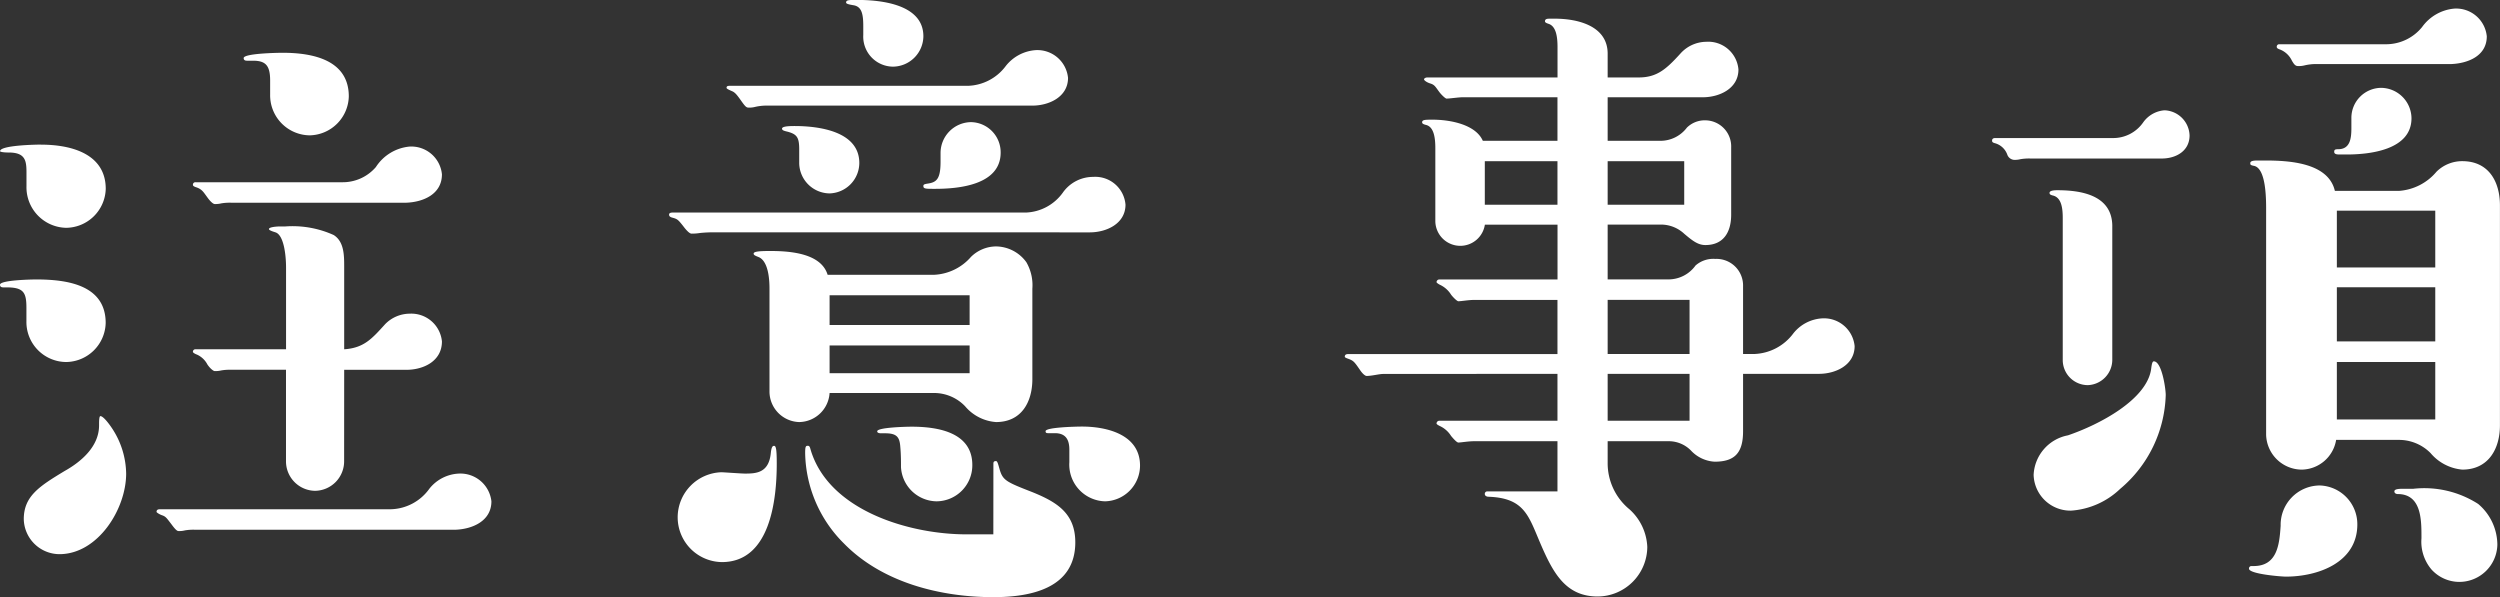
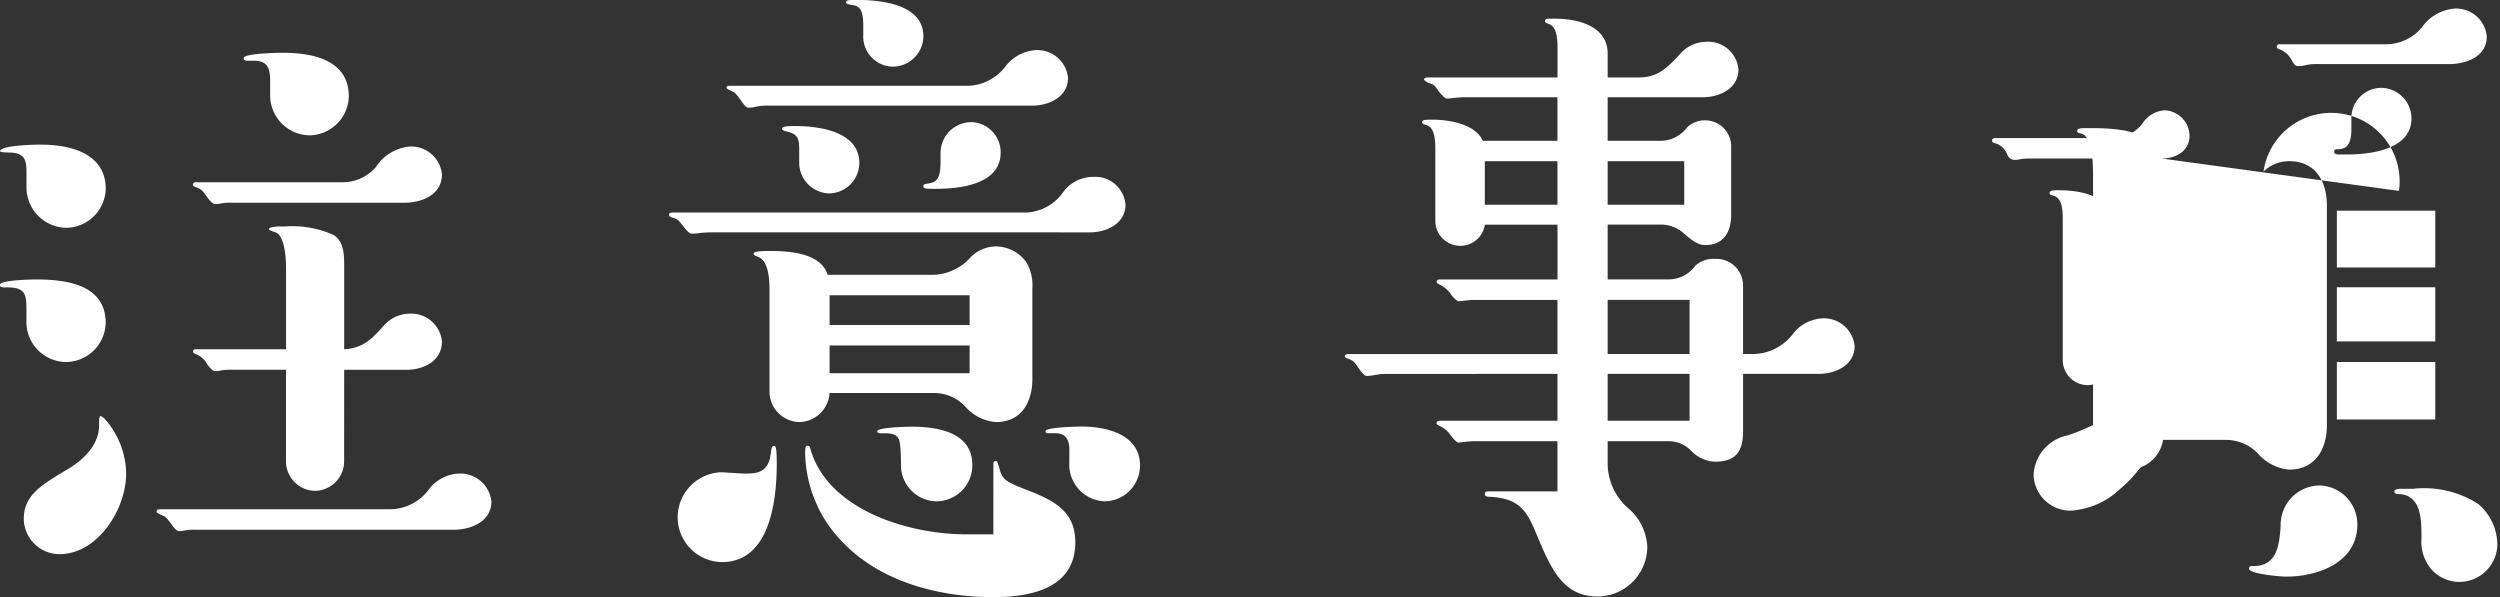
<svg xmlns="http://www.w3.org/2000/svg" width="166.54" height="39.776" viewBox="0 0 166.54 39.776">
  <rect x="0" y="0" width="166.54" height="39.776" fill="#333333" stroke="none" />
-   <path id="パス_424" data-name="パス 424" d="M-64.24-33.4c-.4,0-2.6.044-2.6.352,0,.132.088.176.22.176h.4c.836,0,1.144.308,1.144,1.32v.924a2.667,2.667,0,0,0,2.64,2.728,2.66,2.66,0,0,0,2.6-2.6C-59.84-32.956-62.3-33.4-64.24-33.4Zm-16.1,6.116c-.352,0-2.728.044-2.728.44,0,.044.22.088.572.088,1.1,0,1.188.528,1.188,1.32v.924a2.7,2.7,0,0,0,2.64,2.772,2.668,2.668,0,0,0,2.64-2.6C-76.032-26.62-78.232-27.28-80.344-27.28Zm24.332,3.872c1.144-.044,2.376-.572,2.376-1.892a2.05,2.05,0,0,0-2.156-1.848,3,3,0,0,0-2.244,1.364,2.91,2.91,0,0,1-2.244,1.012h-9.768a.161.161,0,0,0-.176.176c0,.088.132.132.264.176.352.132.44.308.7.66.22.308.4.44.484.44a1.651,1.651,0,0,0,.44-.044,3.33,3.33,0,0,1,.66-.044Zm-4.136,11.132h4.136c1.144,0,2.376-.572,2.376-1.892a2.05,2.05,0,0,0-2.156-1.848,2.3,2.3,0,0,0-1.628.7c-.88.968-1.408,1.584-2.728,1.672v-5.5c0-.748,0-1.672-.7-2.112a6.636,6.636,0,0,0-3.212-.572h-.308c-.308,0-.792.044-.792.176,0,.088.308.176.44.22.528.176.7,1.408.7,2.376v5.412h-6.028a.161.161,0,0,0-.176.176c0,.044.132.132.264.176a1.46,1.46,0,0,1,.7.66c.176.264.4.44.484.44a1.651,1.651,0,0,0,.44-.044,3.33,3.33,0,0,1,.66-.044h3.652V-6.2a1.963,1.963,0,0,0,1.936,1.98A1.963,1.963,0,0,0-60.148-6.2ZM-76.032-15.4c0-2.508-2.508-2.9-4.62-2.9-.352,0-2.42.044-2.42.352,0,.132.088.176.22.176h.22c1.144,0,1.32.352,1.32,1.364v.88a2.667,2.667,0,0,0,2.64,2.728A2.668,2.668,0,0,0-76.032-15.4Zm1.364,10.032a5.6,5.6,0,0,0-.924-2.992c-.264-.4-.616-.836-.792-.836-.088,0-.088.4-.088.484v.132c0,1.408-1.188,2.42-2.288,3.036-1.672,1.012-2.728,1.672-2.728,3.212A2.386,2.386,0,0,0-79.112,0C-76.56,0-74.668-2.992-74.668-5.368Zm21.956,3.74c1.1-.044,2.376-.572,2.376-1.892a2.079,2.079,0,0,0-2.156-1.848,2.659,2.659,0,0,0-1.98,1.012,3.251,3.251,0,0,1-2.552,1.364h-15.4c-.132,0-.22.044-.22.176,0,.044.22.176.352.22.264.088.308.176.616.572.132.176.352.484.484.484a1.5,1.5,0,0,0,.44-.044,3.33,3.33,0,0,1,.66-.044ZM-21.56-34.5c0-2.112-2.772-2.42-4.4-2.42-.572,0-.748,0-.748.176,0,.088.22.132.484.176.572.088.66.616.66,1.408v.572a2,2,0,0,0,1.98,2.112A2.047,2.047,0,0,0-21.56-34.5Zm7.26,4.62c1.1,0,2.376-.572,2.376-1.848a2.05,2.05,0,0,0-2.156-1.848,2.775,2.775,0,0,0-2.024,1.1A3.261,3.261,0,0,1-18.568-31.2H-34.452c-.176,0-.22.044-.22.132,0,.044.044.088.352.22.22.088.352.264.66.7.22.308.308.4.44.4a1.5,1.5,0,0,0,.44-.044,3.4,3.4,0,0,1,.66-.088Zm-2.112,3.124a2.01,2.01,0,0,0-1.98-2.024,2.056,2.056,0,0,0-2.024,2.068v.572c0,1.144-.264,1.364-.836,1.452-.308.044-.308.088-.308.176,0,.176.176.176.748.176C-19.184-24.332-16.412-24.6-16.412-26.752Zm-9.416.7c0-2.112-2.684-2.464-4.312-2.464-.528,0-.836.044-.836.176,0,.088.088.132.264.176.748.176.88.4.88,1.232v.88a2.047,2.047,0,0,0,2.024,2.024A2.039,2.039,0,0,0-25.828-26.048Zm15.356,4.62c1.1,0,2.376-.572,2.376-1.848a2.019,2.019,0,0,0-2.156-1.848,2.466,2.466,0,0,0-2.024,1.056,3.175,3.175,0,0,1-2.464,1.32H-38.28c-.132,0-.22.044-.22.132,0,.132.088.176.264.22.308.088.352.132.792.7.22.264.352.352.44.352a3.421,3.421,0,0,0,.572-.044,9.263,9.263,0,0,1,1.012-.044ZM-27.94-18.612c-.44-1.452-2.552-1.584-3.828-1.584-.792,0-1.1.044-1.1.176,0,.088.088.132.308.22.484.176.748.924.748,2.112v6.864A2.039,2.039,0,0,0-29.832-8.8a2.062,2.062,0,0,0,2.024-1.936h7a2.865,2.865,0,0,1,2.024.88A2.973,2.973,0,0,0-16.72-8.8c1.716,0,2.42-1.364,2.42-2.86v-6.028a3.059,3.059,0,0,0-.4-1.76A2.524,2.524,0,0,0-16.72-20.5a2.4,2.4,0,0,0-1.672.7,3.463,3.463,0,0,1-2.42,1.188Zm.132,3.344v-1.98h9.328v1.98Zm0,1.364h9.328v1.848h-9.328ZM-7.128-5.9c0-2.068-2.2-2.6-3.872-2.6-.352,0-2.42.044-2.42.308,0,.132.088.132.176.132h.44c.7,0,.968.4.968,1.1v.836A2.446,2.446,0,0,0-9.46-3.52,2.386,2.386,0,0,0-7.128-5.9ZM-18.3-5.94c0-2.112-2.156-2.552-4.048-2.552-.308,0-2.288.044-2.288.308q0,.132.264.132h.264c.792,0,.968.264,1.012.924.044.484.044.924.044,1.32A2.407,2.407,0,0,0-20.68-3.52,2.4,2.4,0,0,0-18.3-5.94ZM-37.928-2.464A2.986,2.986,0,0,0-34.98.528c3.212,0,3.652-4.136,3.652-6.556,0-.924-.044-1.188-.176-1.188-.088,0-.176.044-.22.484-.132,1.32-.968,1.364-1.716,1.364-.264,0-1.408-.088-1.584-.088A3.007,3.007,0,0,0-37.928-2.464ZM-16.9-1.32h-1.8C-22.484-1.32-27.9-2.9-29.084-7c-.044-.176-.088-.22-.176-.22-.132,0-.176.044-.176.484A8.69,8.69,0,0,0-26.84-.7c2.552,2.6,6.424,3.564,9.944,3.564,2.464,0,5.456-.572,5.456-3.652,0-1.936-1.232-2.684-2.86-3.344-1.8-.7-1.98-.792-2.2-1.584-.088-.308-.132-.484-.22-.484-.132,0-.176.044-.176.176ZM20.68-12.012v3.124H12.8a.189.189,0,0,0-.176.176c0,.044.044.088.22.176a1.734,1.734,0,0,1,.748.66c.22.264.4.44.484.44.176,0,.66-.088,1.056-.088H20.68V-4.18H16.016A.161.161,0,0,0,15.84-4c0,.088.088.176.264.176,2.332.088,2.64,1.232,3.388,2.992.88,2.068,1.716,3.652,3.872,3.652a3.324,3.324,0,0,0,3.3-3.3,3.566,3.566,0,0,0-1.188-2.508,3.97,3.97,0,0,1-1.452-3.124V-7.524h4.092a2.07,2.07,0,0,1,1.452.616,2.335,2.335,0,0,0,1.584.748c1.32,0,1.892-.572,1.892-2.024v-3.828H38.1c1.1,0,2.376-.572,2.376-1.848a2.05,2.05,0,0,0-2.156-1.848A2.646,2.646,0,0,0,36.388-14.7a3.39,3.39,0,0,1-2.552,1.364h-.792v-4.532a1.769,1.769,0,0,0-1.848-1.8,1.788,1.788,0,0,0-1.32.44,2.213,2.213,0,0,1-1.76.924H24.024v-3.652h3.564a2.279,2.279,0,0,1,1.54.616c.572.484.924.748,1.408.748,1.188,0,1.716-.836,1.716-2.024V-27.1a1.738,1.738,0,0,0-1.716-1.8,1.69,1.69,0,0,0-1.232.484,2.211,2.211,0,0,1-1.716.88H24.024v-2.9H30.36c1.1,0,2.376-.572,2.376-1.848a2.019,2.019,0,0,0-2.156-1.848,2.339,2.339,0,0,0-1.716.792c-.924,1.012-1.54,1.584-2.772,1.584H24.024v-1.584c0-1.848-1.98-2.332-3.52-2.332H20.2c-.176,0-.352,0-.352.176,0,.088.132.132.264.176.484.176.572.88.572,1.54v2.024H12.012c-.088,0-.22.044-.22.132,0,.044.132.176.4.264.308.088.352.22.616.572.132.176.4.44.484.44.22,0,.792-.088,1.056-.088H20.68v2.9H15.708c-.484-1.1-2.2-1.408-3.344-1.408-.484,0-.7,0-.7.176,0,.088.088.132.264.176.528.132.616.88.616,1.54v4.884a1.663,1.663,0,0,0,1.672,1.628,1.656,1.656,0,0,0,1.628-1.408h4.84V-18.3H12.8a.189.189,0,0,0-.176.176c0,.044.132.132.22.176a1.734,1.734,0,0,1,.748.66c.132.176.4.44.484.44.22,0,.66-.088,1.056-.088H20.68v3.608H6.732c-.132,0-.22.044-.22.176,0,.044.088.088.22.132.352.132.4.176.792.748.176.264.352.4.44.4.352,0,.836-.132,1.1-.132ZM15.84-23.276v-2.9h4.84v2.9Zm8.184-2.9h5.1v2.9h-5.1ZM29.48-13.332H24.024V-16.94H29.48Zm0,1.32v3.124H24.024v-3.124ZM80.212-32.648c1.1-.044,2.376-.528,2.376-1.848a2.05,2.05,0,0,0-2.156-1.848,2.967,2.967,0,0,0-2.156,1.232A3.093,3.093,0,0,1,75.9-33.968H68.772a.161.161,0,0,0-.176.176c0,.088.088.132.22.176a1.469,1.469,0,0,1,.792.748c.132.22.22.352.4.352a1.5,1.5,0,0,0,.44-.044,3.4,3.4,0,0,1,.66-.088Zm-2.64,3.608a2.047,2.047,0,0,0-2.024-2.024,2,2,0,0,0-1.98,1.98v.7c0,.7-.088,1.408-.88,1.408-.22,0-.264.044-.264.176,0,.176.22.176.4.176h.4C74.8-26.62,77.572-26.928,77.572-29.04ZM60.94-26.356c.924,0,1.848-.484,1.848-1.54a1.731,1.731,0,0,0-1.672-1.672,1.922,1.922,0,0,0-1.408.792A2.431,2.431,0,0,1,57.64-27.72H49.852c-.132,0-.22.044-.22.176,0,.088.044.132.22.176a1.217,1.217,0,0,1,.792.748.522.522,0,0,0,.44.352,1.5,1.5,0,0,0,.44-.044,3.33,3.33,0,0,1,.66-.044ZM72.468-24.2c-.44-1.892-3.08-2.024-4.664-2.024h-.4c-.264,0-.572,0-.572.176,0,.088,0,.132.22.176.88.132.836,2.42.836,3.08V-7.964a2.386,2.386,0,0,0,2.376,2.332,2.358,2.358,0,0,0,2.288-1.98h4.18a2.963,2.963,0,0,1,2.112.88,3.122,3.122,0,0,0,2.112,1.1c1.76,0,2.508-1.408,2.508-2.948V-23.232c0-1.584-.748-2.948-2.508-2.948a2.429,2.429,0,0,0-1.716.7A3.584,3.584,0,0,1,76.736-24.2ZM57.64-21.912c-.044-1.98-2.024-2.332-3.652-2.332-.132,0-.528,0-.528.176,0,.088.044.132.22.176.572.132.66.836.66,1.5v9.46a1.671,1.671,0,0,0,1.672,1.672,1.692,1.692,0,0,0,1.628-1.672ZM72.6-19.1V-22.88h6.556V-19.1Zm0,1.32h6.556v3.608H72.6ZM52.4-5.28A2.452,2.452,0,0,0,54.912-2.9a5.253,5.253,0,0,0,3.256-1.452A8.464,8.464,0,0,0,61.2-10.6c0-.44-.264-2.244-.792-2.244-.088,0-.132.132-.176.484-.264,2.068-3.476,3.74-5.544,4.444A2.811,2.811,0,0,0,52.4-5.28ZM72.6-12.8h6.556v3.828H72.6ZM71.456-4.576a2.621,2.621,0,0,0-2.6,2.684C68.772-.66,68.64.792,67.056.792h-.132a.161.161,0,0,0-.176.176c0,.352,2.112.528,2.464.528,2.112,0,4.752-.924,4.752-3.476A2.583,2.583,0,0,0,71.456-4.576Zm5.676.22c-.352,0-.7,0-.7.176,0,.132.132.176.22.176,1.54,0,1.584,1.628,1.584,2.772v.176a2.862,2.862,0,0,0,.66,2.068,2.506,2.506,0,0,0,1.848.836A2.536,2.536,0,0,0,83.292-.616a3.581,3.581,0,0,0-1.276-2.728A6.646,6.646,0,0,0,77.7-4.356Z" transform="translate(83.072 36.916)" fill="#fff" />
+   <path id="パス_424" data-name="パス 424" d="M-64.24-33.4c-.4,0-2.6.044-2.6.352,0,.132.088.176.22.176h.4c.836,0,1.144.308,1.144,1.32v.924a2.667,2.667,0,0,0,2.64,2.728,2.66,2.66,0,0,0,2.6-2.6C-59.84-32.956-62.3-33.4-64.24-33.4Zm-16.1,6.116c-.352,0-2.728.044-2.728.44,0,.044.22.088.572.088,1.1,0,1.188.528,1.188,1.32v.924a2.7,2.7,0,0,0,2.64,2.772,2.668,2.668,0,0,0,2.64-2.6C-76.032-26.62-78.232-27.28-80.344-27.28Zm24.332,3.872c1.144-.044,2.376-.572,2.376-1.892a2.05,2.05,0,0,0-2.156-1.848,3,3,0,0,0-2.244,1.364,2.91,2.91,0,0,1-2.244,1.012h-9.768a.161.161,0,0,0-.176.176c0,.088.132.132.264.176.352.132.44.308.7.66.22.308.4.44.484.44a1.651,1.651,0,0,0,.44-.044,3.33,3.33,0,0,1,.66-.044Zm-4.136,11.132h4.136c1.144,0,2.376-.572,2.376-1.892a2.05,2.05,0,0,0-2.156-1.848,2.3,2.3,0,0,0-1.628.7c-.88.968-1.408,1.584-2.728,1.672v-5.5c0-.748,0-1.672-.7-2.112a6.636,6.636,0,0,0-3.212-.572h-.308c-.308,0-.792.044-.792.176,0,.088.308.176.44.22.528.176.7,1.408.7,2.376v5.412h-6.028a.161.161,0,0,0-.176.176c0,.044.132.132.264.176a1.46,1.46,0,0,1,.7.66c.176.264.4.44.484.44a1.651,1.651,0,0,0,.44-.044,3.33,3.33,0,0,1,.66-.044h3.652V-6.2a1.963,1.963,0,0,0,1.936,1.98A1.963,1.963,0,0,0-60.148-6.2ZM-76.032-15.4c0-2.508-2.508-2.9-4.62-2.9-.352,0-2.42.044-2.42.352,0,.132.088.176.22.176h.22c1.144,0,1.32.352,1.32,1.364v.88a2.667,2.667,0,0,0,2.64,2.728A2.668,2.668,0,0,0-76.032-15.4Zm1.364,10.032a5.6,5.6,0,0,0-.924-2.992c-.264-.4-.616-.836-.792-.836-.088,0-.088.4-.088.484v.132c0,1.408-1.188,2.42-2.288,3.036-1.672,1.012-2.728,1.672-2.728,3.212A2.386,2.386,0,0,0-79.112,0C-76.56,0-74.668-2.992-74.668-5.368Zm21.956,3.74c1.1-.044,2.376-.572,2.376-1.892a2.079,2.079,0,0,0-2.156-1.848,2.659,2.659,0,0,0-1.98,1.012,3.251,3.251,0,0,1-2.552,1.364h-15.4c-.132,0-.22.044-.22.176,0,.044.22.176.352.22.264.088.308.176.616.572.132.176.352.484.484.484a1.5,1.5,0,0,0,.44-.044,3.33,3.33,0,0,1,.66-.044ZM-21.56-34.5c0-2.112-2.772-2.42-4.4-2.42-.572,0-.748,0-.748.176,0,.088.22.132.484.176.572.088.66.616.66,1.408v.572a2,2,0,0,0,1.98,2.112A2.047,2.047,0,0,0-21.56-34.5Zm7.26,4.62c1.1,0,2.376-.572,2.376-1.848a2.05,2.05,0,0,0-2.156-1.848,2.775,2.775,0,0,0-2.024,1.1A3.261,3.261,0,0,1-18.568-31.2H-34.452c-.176,0-.22.044-.22.132,0,.044.044.088.352.22.22.088.352.264.66.7.22.308.308.4.44.4a1.5,1.5,0,0,0,.44-.044,3.4,3.4,0,0,1,.66-.088Zm-2.112,3.124a2.01,2.01,0,0,0-1.98-2.024,2.056,2.056,0,0,0-2.024,2.068v.572c0,1.144-.264,1.364-.836,1.452-.308.044-.308.088-.308.176,0,.176.176.176.748.176C-19.184-24.332-16.412-24.6-16.412-26.752Zm-9.416.7c0-2.112-2.684-2.464-4.312-2.464-.528,0-.836.044-.836.176,0,.088.088.132.264.176.748.176.88.4.88,1.232v.88a2.047,2.047,0,0,0,2.024,2.024A2.039,2.039,0,0,0-25.828-26.048Zm15.356,4.62c1.1,0,2.376-.572,2.376-1.848a2.019,2.019,0,0,0-2.156-1.848,2.466,2.466,0,0,0-2.024,1.056,3.175,3.175,0,0,1-2.464,1.32H-38.28c-.132,0-.22.044-.22.132,0,.132.088.176.264.22.308.088.352.132.792.7.22.264.352.352.44.352a3.421,3.421,0,0,0,.572-.044,9.263,9.263,0,0,1,1.012-.044ZM-27.94-18.612c-.44-1.452-2.552-1.584-3.828-1.584-.792,0-1.1.044-1.1.176,0,.088.088.132.308.22.484.176.748.924.748,2.112v6.864A2.039,2.039,0,0,0-29.832-8.8a2.062,2.062,0,0,0,2.024-1.936h7a2.865,2.865,0,0,1,2.024.88A2.973,2.973,0,0,0-16.72-8.8c1.716,0,2.42-1.364,2.42-2.86v-6.028a3.059,3.059,0,0,0-.4-1.76A2.524,2.524,0,0,0-16.72-20.5a2.4,2.4,0,0,0-1.672.7,3.463,3.463,0,0,1-2.42,1.188Zm.132,3.344v-1.98h9.328v1.98Zm0,1.364h9.328v1.848h-9.328ZM-7.128-5.9c0-2.068-2.2-2.6-3.872-2.6-.352,0-2.42.044-2.42.308,0,.132.088.132.176.132h.44c.7,0,.968.4.968,1.1v.836A2.446,2.446,0,0,0-9.46-3.52,2.386,2.386,0,0,0-7.128-5.9ZM-18.3-5.94c0-2.112-2.156-2.552-4.048-2.552-.308,0-2.288.044-2.288.308q0,.132.264.132h.264c.792,0,.968.264,1.012.924.044.484.044.924.044,1.32A2.407,2.407,0,0,0-20.68-3.52,2.4,2.4,0,0,0-18.3-5.94ZM-37.928-2.464A2.986,2.986,0,0,0-34.98.528c3.212,0,3.652-4.136,3.652-6.556,0-.924-.044-1.188-.176-1.188-.088,0-.176.044-.22.484-.132,1.32-.968,1.364-1.716,1.364-.264,0-1.408-.088-1.584-.088A3.007,3.007,0,0,0-37.928-2.464ZM-16.9-1.32h-1.8C-22.484-1.32-27.9-2.9-29.084-7c-.044-.176-.088-.22-.176-.22-.132,0-.176.044-.176.484A8.69,8.69,0,0,0-26.84-.7c2.552,2.6,6.424,3.564,9.944,3.564,2.464,0,5.456-.572,5.456-3.652,0-1.936-1.232-2.684-2.86-3.344-1.8-.7-1.98-.792-2.2-1.584-.088-.308-.132-.484-.22-.484-.132,0-.176.044-.176.176ZM20.68-12.012v3.124H12.8a.189.189,0,0,0-.176.176c0,.044.044.088.22.176a1.734,1.734,0,0,1,.748.66c.22.264.4.44.484.44.176,0,.66-.088,1.056-.088H20.68V-4.18H16.016A.161.161,0,0,0,15.84-4c0,.088.088.176.264.176,2.332.088,2.64,1.232,3.388,2.992.88,2.068,1.716,3.652,3.872,3.652a3.324,3.324,0,0,0,3.3-3.3,3.566,3.566,0,0,0-1.188-2.508,3.97,3.97,0,0,1-1.452-3.124V-7.524h4.092a2.07,2.07,0,0,1,1.452.616,2.335,2.335,0,0,0,1.584.748c1.32,0,1.892-.572,1.892-2.024v-3.828H38.1c1.1,0,2.376-.572,2.376-1.848a2.05,2.05,0,0,0-2.156-1.848A2.646,2.646,0,0,0,36.388-14.7a3.39,3.39,0,0,1-2.552,1.364h-.792v-4.532a1.769,1.769,0,0,0-1.848-1.8,1.788,1.788,0,0,0-1.32.44,2.213,2.213,0,0,1-1.76.924H24.024v-3.652h3.564a2.279,2.279,0,0,1,1.54.616c.572.484.924.748,1.408.748,1.188,0,1.716-.836,1.716-2.024V-27.1a1.738,1.738,0,0,0-1.716-1.8,1.69,1.69,0,0,0-1.232.484,2.211,2.211,0,0,1-1.716.88H24.024v-2.9H30.36c1.1,0,2.376-.572,2.376-1.848a2.019,2.019,0,0,0-2.156-1.848,2.339,2.339,0,0,0-1.716.792c-.924,1.012-1.54,1.584-2.772,1.584H24.024v-1.584c0-1.848-1.98-2.332-3.52-2.332H20.2c-.176,0-.352,0-.352.176,0,.088.132.132.264.176.484.176.572.88.572,1.54v2.024H12.012c-.088,0-.22.044-.22.132,0,.044.132.176.4.264.308.088.352.22.616.572.132.176.4.44.484.44.22,0,.792-.088,1.056-.088H20.68v2.9H15.708c-.484-1.1-2.2-1.408-3.344-1.408-.484,0-.7,0-.7.176,0,.088.088.132.264.176.528.132.616.88.616,1.54v4.884a1.663,1.663,0,0,0,1.672,1.628,1.656,1.656,0,0,0,1.628-1.408h4.84V-18.3H12.8a.189.189,0,0,0-.176.176c0,.044.132.132.22.176a1.734,1.734,0,0,1,.748.66c.132.176.4.44.484.44.22,0,.66-.088,1.056-.088H20.68v3.608H6.732c-.132,0-.22.044-.22.176,0,.044.088.088.22.132.352.132.4.176.792.748.176.264.352.4.44.4.352,0,.836-.132,1.1-.132ZM15.84-23.276v-2.9h4.84v2.9Zm8.184-2.9h5.1v2.9h-5.1ZM29.48-13.332H24.024V-16.94H29.48Zm0,1.32v3.124H24.024v-3.124ZM80.212-32.648c1.1-.044,2.376-.528,2.376-1.848a2.05,2.05,0,0,0-2.156-1.848,2.967,2.967,0,0,0-2.156,1.232A3.093,3.093,0,0,1,75.9-33.968H68.772a.161.161,0,0,0-.176.176c0,.088.088.132.22.176a1.469,1.469,0,0,1,.792.748c.132.22.22.352.4.352a1.5,1.5,0,0,0,.44-.044,3.4,3.4,0,0,1,.66-.088Zm-2.64,3.608a2.047,2.047,0,0,0-2.024-2.024,2,2,0,0,0-1.98,1.98v.7c0,.7-.088,1.408-.88,1.408-.22,0-.264.044-.264.176,0,.176.22.176.4.176h.4C74.8-26.62,77.572-26.928,77.572-29.04ZM60.94-26.356c.924,0,1.848-.484,1.848-1.54a1.731,1.731,0,0,0-1.672-1.672,1.922,1.922,0,0,0-1.408.792A2.431,2.431,0,0,1,57.64-27.72H49.852c-.132,0-.22.044-.22.176,0,.088.044.132.22.176a1.217,1.217,0,0,1,.792.748.522.522,0,0,0,.44.352,1.5,1.5,0,0,0,.44-.044,3.33,3.33,0,0,1,.66-.044Zc-.44-1.892-3.08-2.024-4.664-2.024h-.4c-.264,0-.572,0-.572.176,0,.088,0,.132.22.176.88.132.836,2.42.836,3.08V-7.964a2.386,2.386,0,0,0,2.376,2.332,2.358,2.358,0,0,0,2.288-1.98h4.18a2.963,2.963,0,0,1,2.112.88,3.122,3.122,0,0,0,2.112,1.1c1.76,0,2.508-1.408,2.508-2.948V-23.232c0-1.584-.748-2.948-2.508-2.948a2.429,2.429,0,0,0-1.716.7A3.584,3.584,0,0,1,76.736-24.2ZM57.64-21.912c-.044-1.98-2.024-2.332-3.652-2.332-.132,0-.528,0-.528.176,0,.088.044.132.22.176.572.132.66.836.66,1.5v9.46a1.671,1.671,0,0,0,1.672,1.672,1.692,1.692,0,0,0,1.628-1.672ZM72.6-19.1V-22.88h6.556V-19.1Zm0,1.32h6.556v3.608H72.6ZM52.4-5.28A2.452,2.452,0,0,0,54.912-2.9a5.253,5.253,0,0,0,3.256-1.452A8.464,8.464,0,0,0,61.2-10.6c0-.44-.264-2.244-.792-2.244-.088,0-.132.132-.176.484-.264,2.068-3.476,3.74-5.544,4.444A2.811,2.811,0,0,0,52.4-5.28ZM72.6-12.8h6.556v3.828H72.6ZM71.456-4.576a2.621,2.621,0,0,0-2.6,2.684C68.772-.66,68.64.792,67.056.792h-.132a.161.161,0,0,0-.176.176c0,.352,2.112.528,2.464.528,2.112,0,4.752-.924,4.752-3.476A2.583,2.583,0,0,0,71.456-4.576Zm5.676.22c-.352,0-.7,0-.7.176,0,.132.132.176.22.176,1.54,0,1.584,1.628,1.584,2.772v.176a2.862,2.862,0,0,0,.66,2.068,2.506,2.506,0,0,0,1.848.836A2.536,2.536,0,0,0,83.292-.616a3.581,3.581,0,0,0-1.276-2.728A6.646,6.646,0,0,0,77.7-4.356Z" transform="translate(83.072 36.916)" fill="#fff" />
</svg>